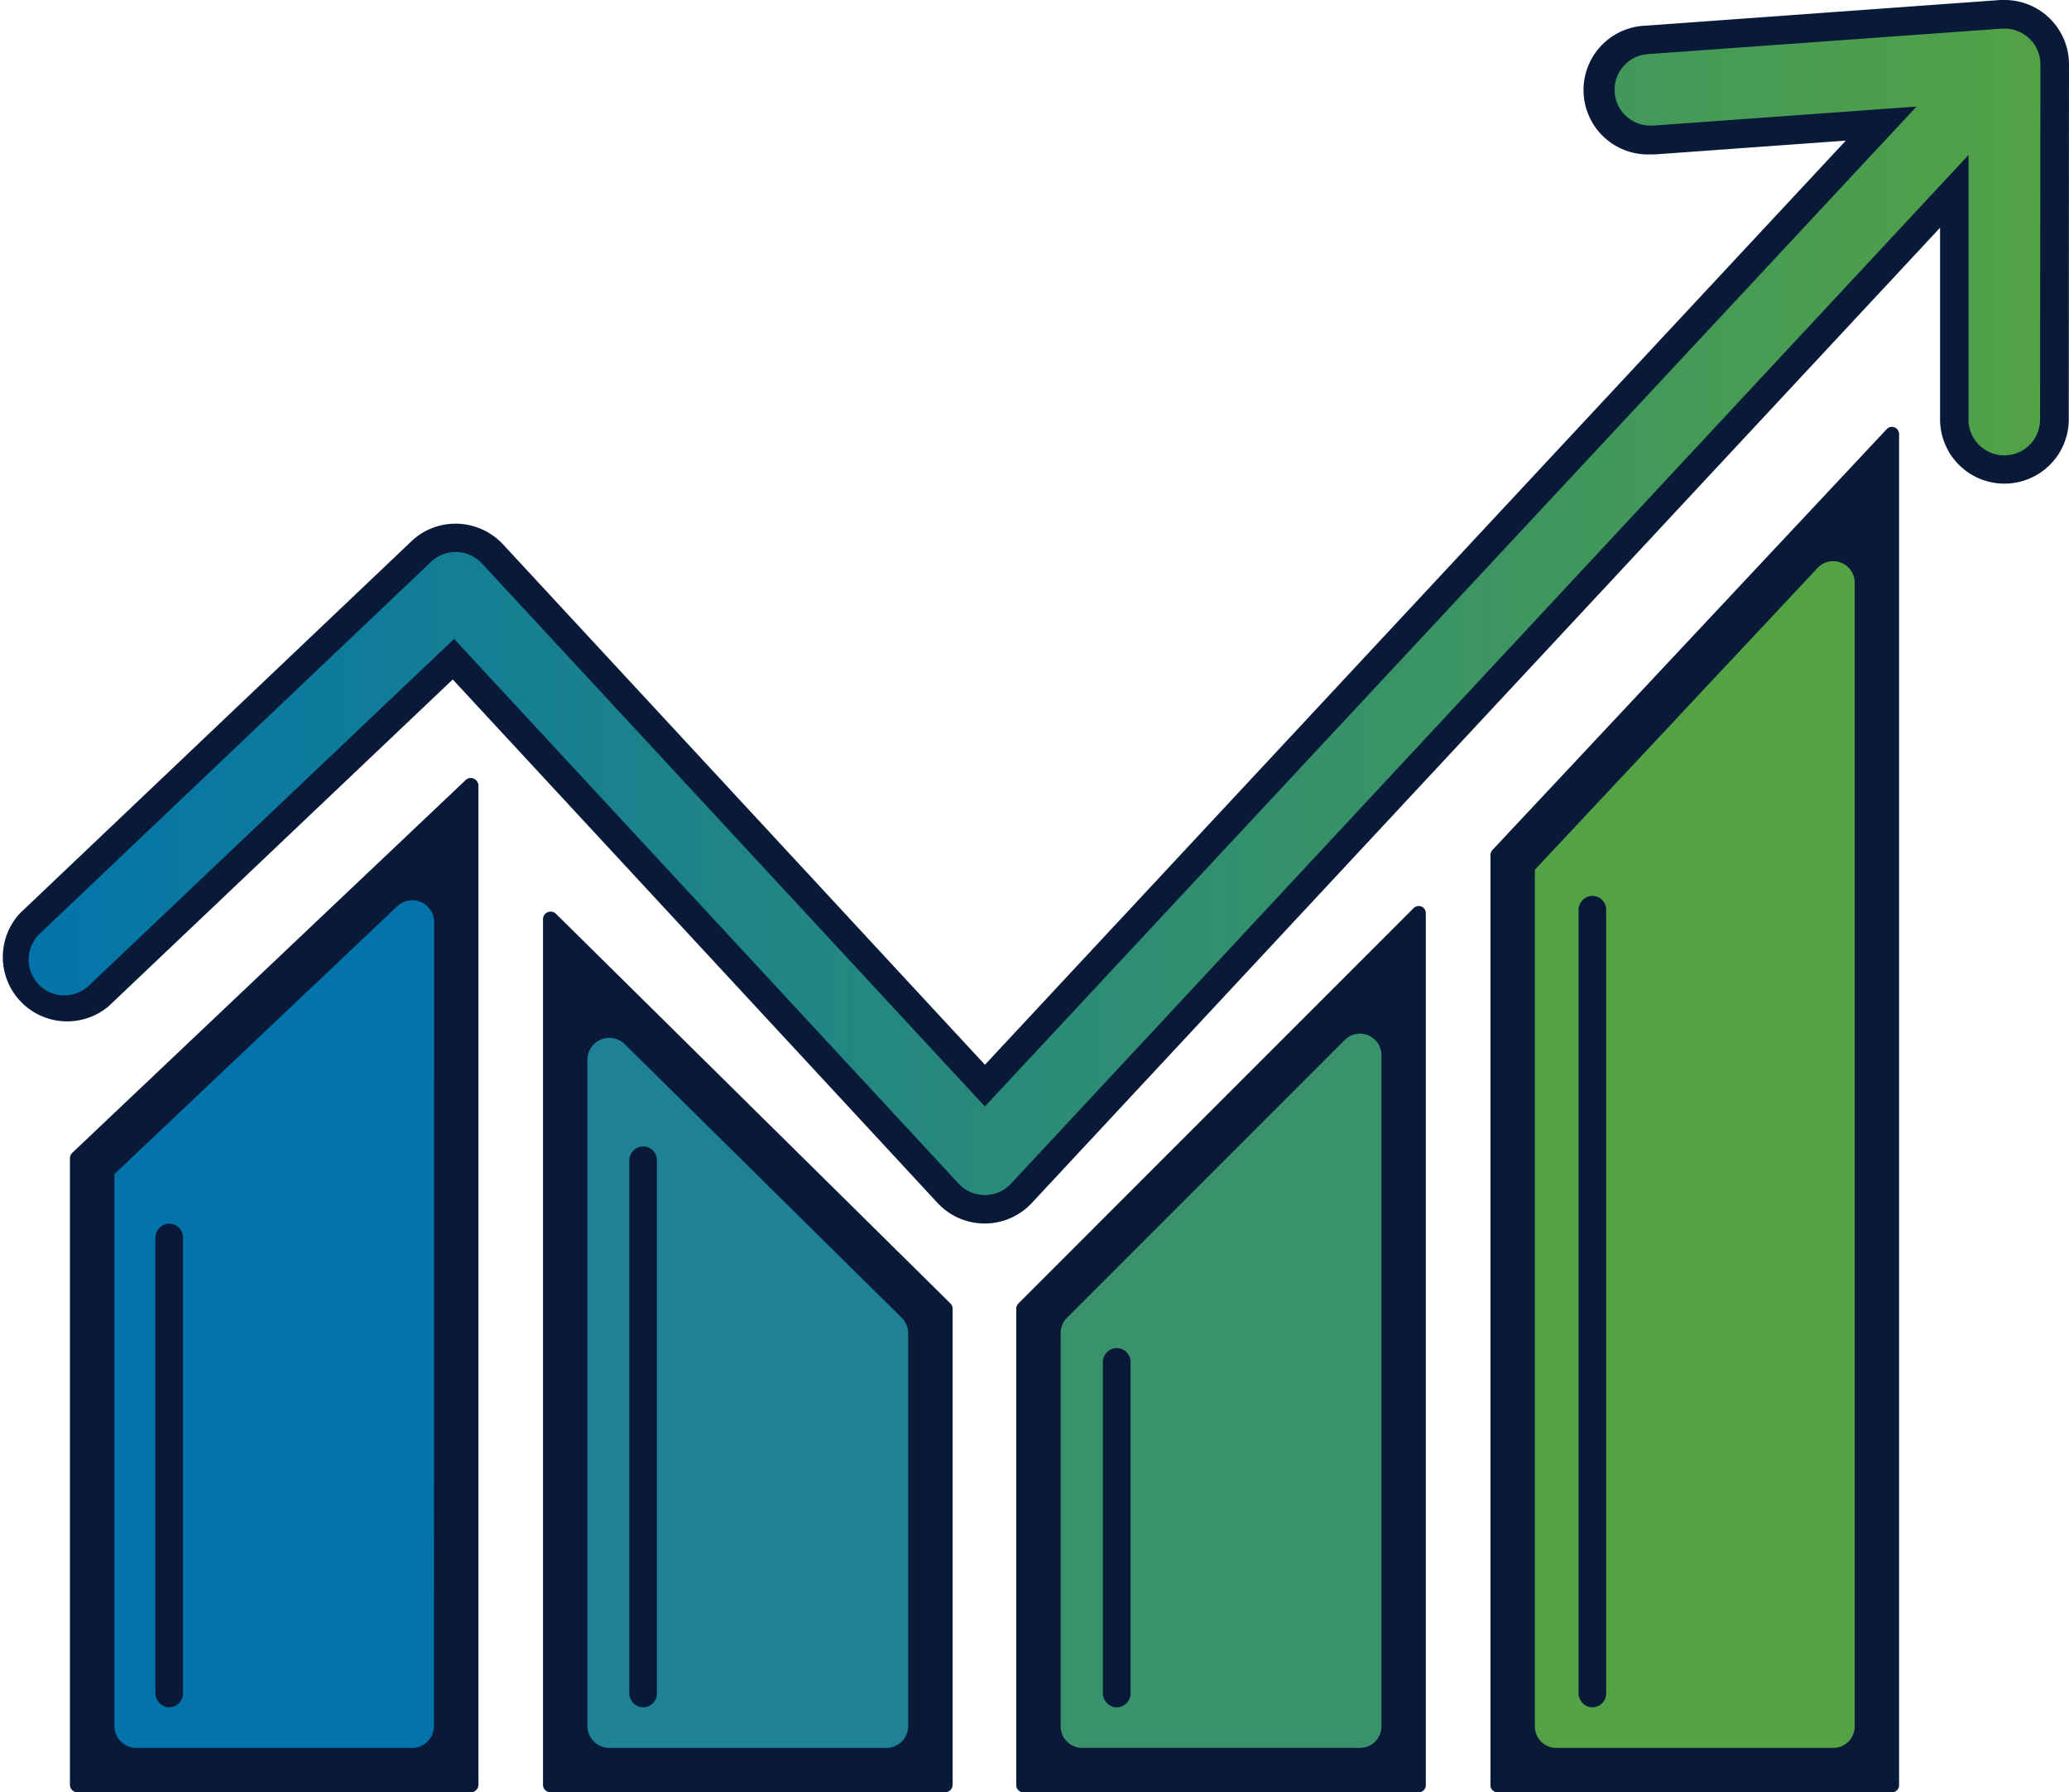
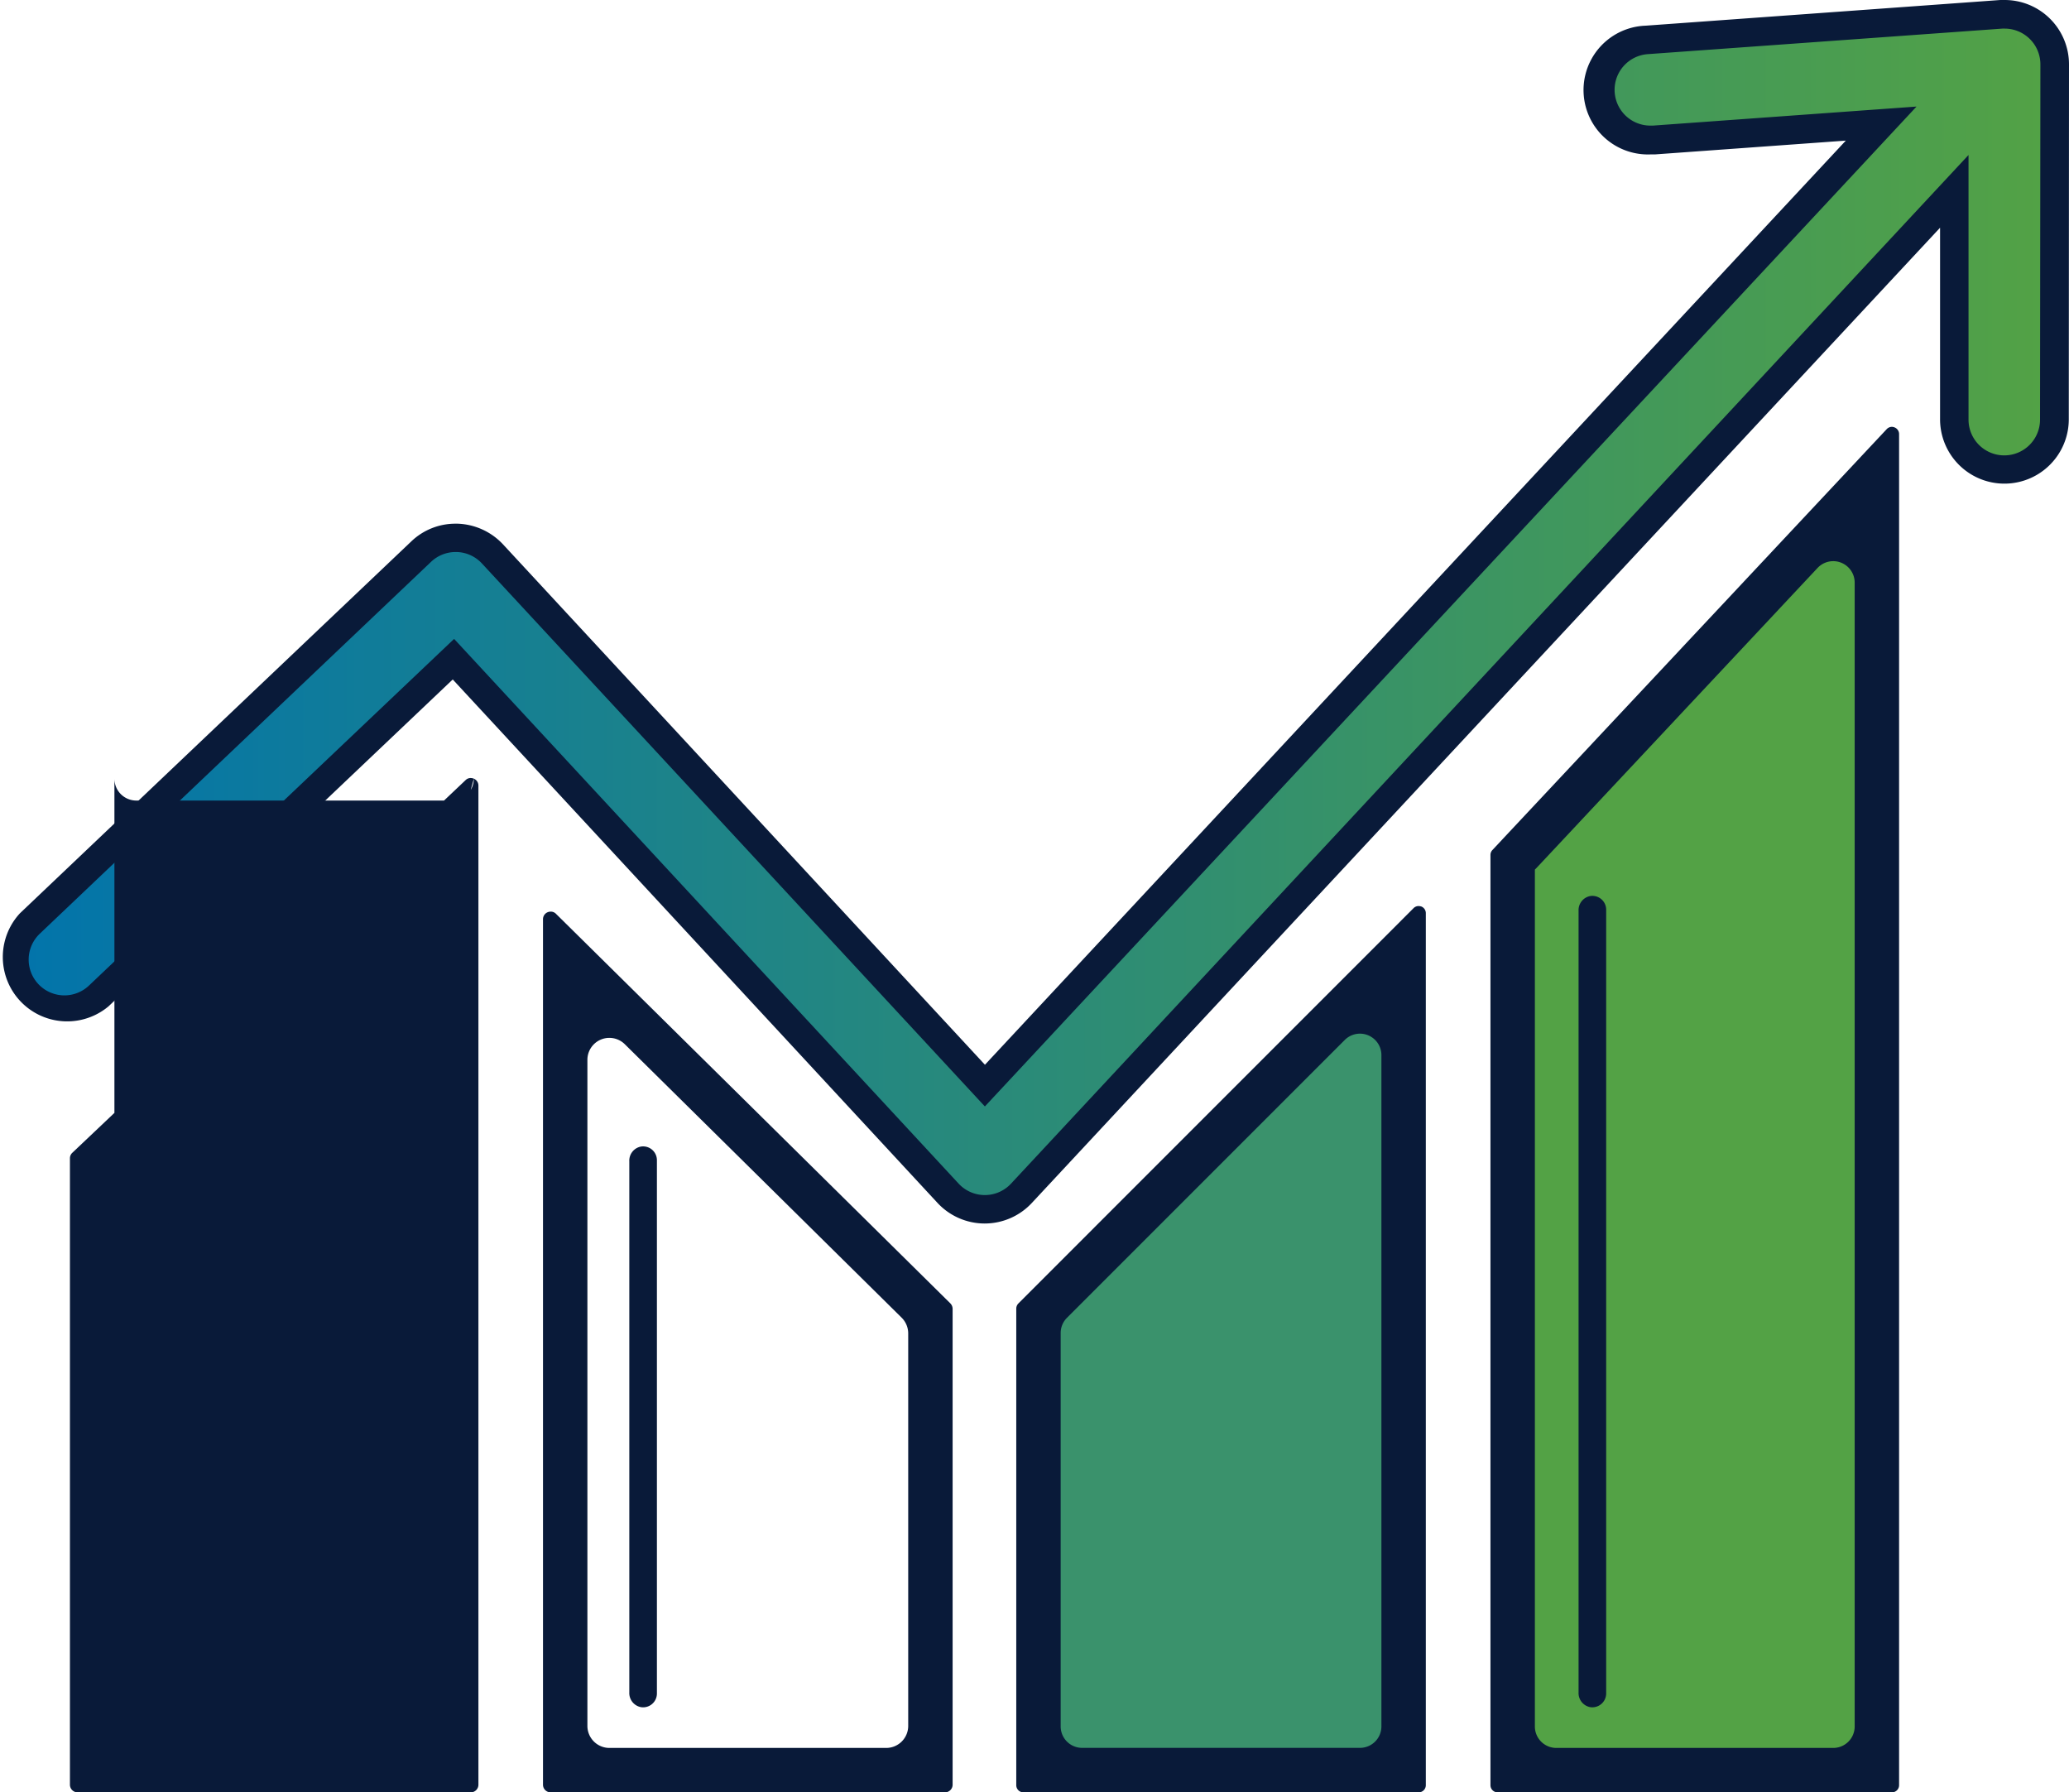
<svg xmlns="http://www.w3.org/2000/svg" viewBox="0 0 289.32 250.6">
  <defs>
    <style>.cls-1{fill:url(#linear-gradient);}.cls-2{fill:#091a39;}.cls-3{fill:#0274ab;}.cls-4{fill:#1e8195;}.cls-5{fill:#3a926c;}.cls-6{fill:#53a245;}</style>
    <linearGradient id="linear-gradient" x1="2" y1="85.55" x2="287.32" y2="85.55" gradientUnits="userSpaceOnUse">
      <stop offset="0" stop-color="#0274ab" />
      <stop offset="1" stop-color="#53a245" />
    </linearGradient>
  </defs>
  <title>n-reliable</title>
  <g id="Layer_2" data-name="Layer 2">
    <g id="Content_2" data-name="Content 2">
      <path class="cls-1" d="M137.7,169.09a7,7,0,0,1-5.13-2.24L63.4,92.17,13.82,139.25A7,7,0,0,1,2,134a6.92,6.92,0,0,1,2.18-4.89l54.73-52a6.93,6.93,0,0,1,4.8-1.92H64a7,7,0,0,1,4.91,2.24l68.86,74.35L263,17.26l-31.77,2.29-.51,0a7,7,0,0,1-.5-14L279.81,2l.51,0a7,7,0,0,1,7,7l-.05,49.67a7,7,0,0,1-7,7h0a7,7,0,0,1-7-7l0-31.88L142.83,166.86a7,7,0,0,1-5.12,2.23Z" />
      <path class="cls-2" d="M280.32,4a5,5,0,0,1,5,5l-.05,49.67a5,5,0,0,1-10,0l0-37L141.37,165.5a5,5,0,0,1-3.66,1.59h0a5,5,0,0,1-3.66-1.6L63.5,89.33,12.44,137.8A5,5,0,0,1,9,139.17a5,5,0,0,1-3.44-8.62l54.72-52a5,5,0,0,1,3.43-1.37h.17a5,5,0,0,1,3.51,1.6l70.33,75.92L268,14.9l-36.85,2.66h-.36a5,5,0,0,1-5-4.65h0a5,5,0,0,1,4.63-5.34L280,4h.37m0-4-.65,0L230.12,3.59a9,9,0,0,0,.64,18l.65,0,26.7-1.93L137.73,148.87,70.33,76.1A9.11,9.11,0,0,0,64,73.22h-.3a8.91,8.91,0,0,0-6.18,2.47l-54.73,52a9,9,0,0,0,12.4,13L63.31,95l67.79,73.19a9,9,0,0,0,13.19,0l127-136.35,0,26.78a9,9,0,1,0,18,0L289.32,9a9,9,0,0,0-9-9Z" />
      <path class="cls-3" d="M15.42,163.2l.17-.16,45.54-43.12a.06.06,0,0,1,.1,0V247.64a.06.06,0,0,1-.06.06H15.48a.06.06,0,0,1-.06-.06Z" />
-       <path class="cls-4" d="M81.39,139l46.43,45.85a.08.08,0,0,1,0,0v62.74a.06.06,0,0,1-.06.06H81.35a.06.06,0,0,1,0-.06V139.05C81.3,139,81.36,139,81.39,139Z" />
      <path class="cls-5" d="M147.5,184.87l46.41-46.41a.06.06,0,0,1,.1,0V247.64a.06.06,0,0,1-.06.06H147.54a.06.06,0,0,1-.06-.06V184.91Z" />
      <path class="cls-6" d="M214.53,120l.14-.15,44.69-47.69s.09,0,.09,0V247.64a.06.06,0,0,1-.05.06H214.58a.06.06,0,0,1-.05-.06Z" />
      <path class="cls-2" d="M77.75,127.77a1,1,0,0,0-.73-.31,1.16,1.16,0,0,0-.43.08,1.06,1.06,0,0,0-.66,1v121A1.07,1.07,0,0,0,77,250.6h55.14a1.07,1.07,0,0,0,1.07-1.07V183a1.12,1.12,0,0,0-.32-.77ZM127,241.32a3.08,3.08,0,0,1-3.08,3.07H85.21a3.08,3.08,0,0,1-3.07-3.07V148.18A3.07,3.07,0,0,1,87.37,146h0l38.71,38.23a3.11,3.11,0,0,1,.92,2.19Z" />
-       <path class="cls-2" d="M66.26,108.87a1.23,1.23,0,0,0-.44-.09,1,1,0,0,0-.71.29l-55,52.11a1.05,1.05,0,0,0-.33.77v87.59a1.07,1.07,0,0,0,1.06,1.06h55a1.07,1.07,0,0,0,1.06-1.06V109.84A1.05,1.05,0,0,0,66.26,108.87ZM60.68,241.33a3.06,3.06,0,0,1-3,3.06H19a3.06,3.06,0,0,1-3-3.06V164.16l39.55-37.45a3.06,3.06,0,0,1,5.16,2.22Z" />
+       <path class="cls-2" d="M66.26,108.87a1.23,1.23,0,0,0-.44-.09,1,1,0,0,0-.71.29l-55,52.11a1.05,1.05,0,0,0-.33.77v87.59a1.07,1.07,0,0,0,1.06,1.06h55a1.07,1.07,0,0,0,1.06-1.06V109.84A1.05,1.05,0,0,0,66.26,108.87Za3.06,3.06,0,0,1-3,3.06H19a3.06,3.06,0,0,1-3-3.06V164.16l39.55-37.45a3.06,3.06,0,0,1,5.16,2.22Z" />
      <path class="cls-2" d="M198.77,126.75a1.39,1.39,0,0,0-.41-.07,1,1,0,0,0-.69.29L142.4,182.25a1.05,1.05,0,0,0-.29.71V249.6a1,1,0,0,0,1,1h55.27a1,1,0,0,0,1-1V127.68A1,1,0,0,0,198.77,126.75Zm-5.6,114.63a3,3,0,0,1-3,3H151.32a3,3,0,0,1-3-3v-55a3,3,0,0,1,.88-2.13l38.85-38.85a3,3,0,0,1,5.12,2.12Z" />
      <path class="cls-2" d="M264.93,59.76a1,1,0,0,0-.39-.08,1,1,0,0,0-.71.32l-55.14,58.85a1,1,0,0,0-.27.69V249.6a1,1,0,0,0,1,1h55.14a1,1,0,0,0,1-1V60.69A1,1,0,0,0,264.93,59.76Zm-5.58,181.63a3,3,0,0,1-3,3H217.63a3,3,0,0,1-3-3V121.59l.41-.43,39.12-41.75a3,3,0,0,1,5.19,2Z" />
      <path class="cls-2" d="M23.38,171.11a2,2,0,0,0-1.65,2.06v63.46a2,2,0,0,0,1.65,2.06,1.93,1.93,0,0,0,2.21-1.91V173A1.93,1.93,0,0,0,23.38,171.11Z" />
      <path class="cls-2" d="M89.62,160.31A2,2,0,0,0,88,162.38v74.25a2,2,0,0,0,1.64,2.06,1.93,1.93,0,0,0,2.22-1.91V162.22A1.93,1.93,0,0,0,89.62,160.31Z" />
-       <path class="cls-2" d="M155.87,188.5a2,2,0,0,0-1.65,2.06v46.07a2,2,0,0,0,1.65,2.06,1.94,1.94,0,0,0,2.22-1.91V190.41A1.94,1.94,0,0,0,155.87,188.5Z" />
      <path class="cls-2" d="M222.38,125.28a2,2,0,0,0-1.64,2.06V236.63a2,2,0,0,0,1.64,2.06,1.94,1.94,0,0,0,2.22-1.91V127.19A1.93,1.93,0,0,0,222.38,125.28Z" />
    </g>
  </g>
</svg>